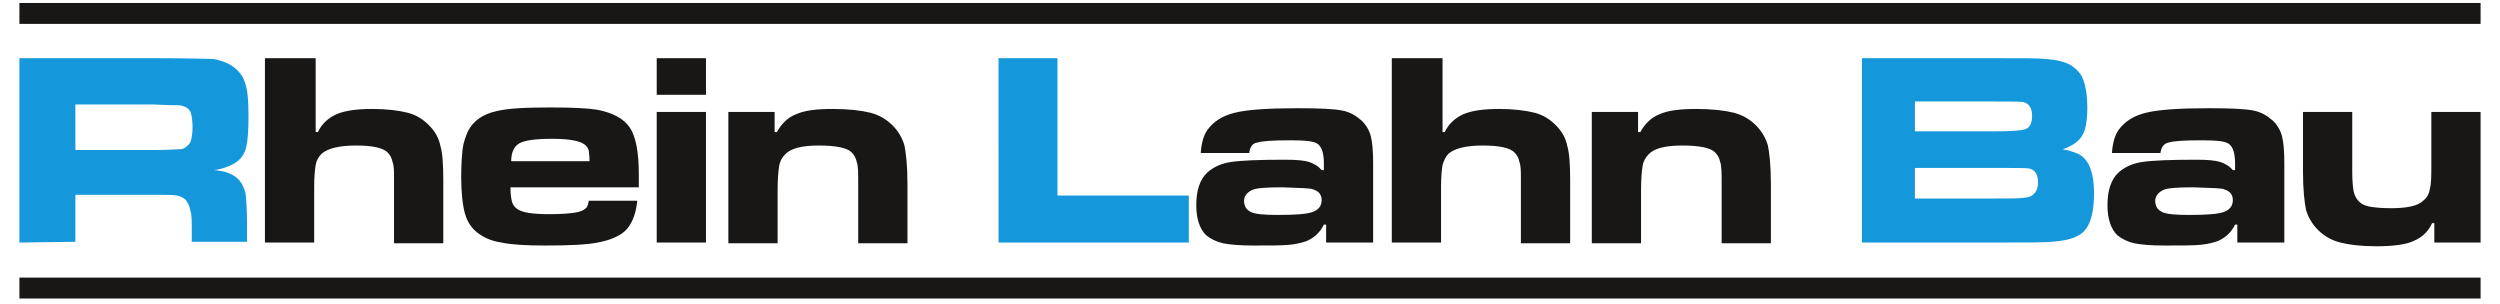
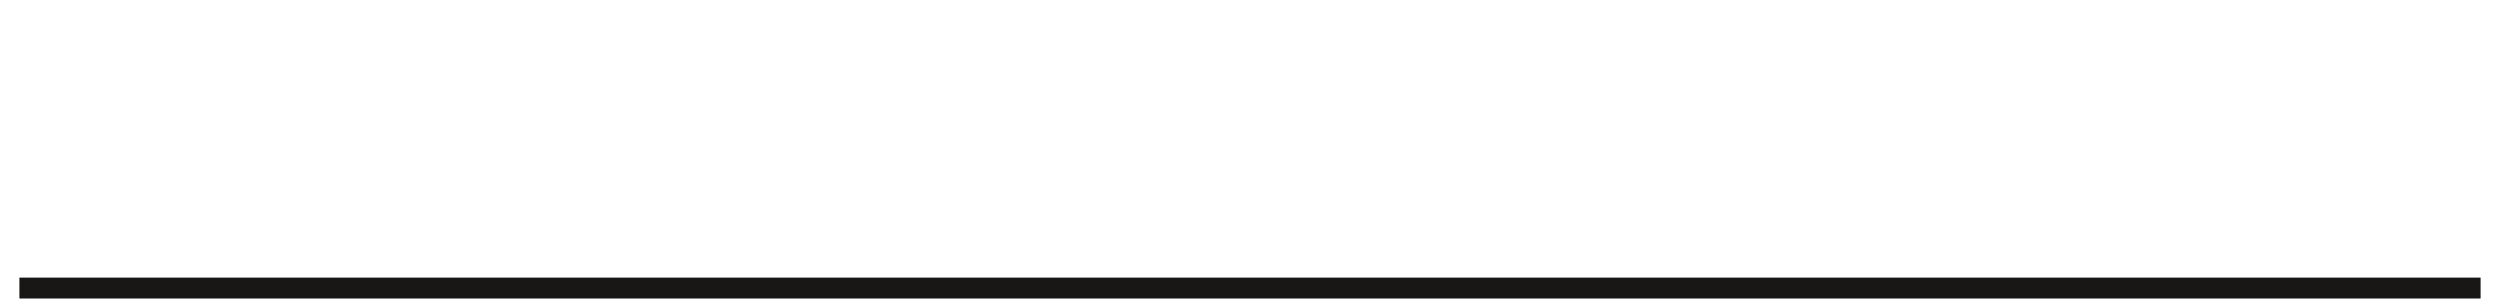
<svg xmlns="http://www.w3.org/2000/svg" version="1.1" id="Ebene_1" x="0px" y="0px" viewBox="0 0 335 40.8" style="enable-background:new 0 0 335 40.8;" xml:space="preserve">
  <style type="text/css">
	.st0{fill:#1498DB;}
	.st1{fill:#181716;}
</style>
-   <path class="st0" d="M256.6,26.6h10.6c2.2,0,3.5,0,3.9-0.1c0.4,0,0.8-0.1,1-0.2c0.6-0.3,1-0.9,1-1.9s-0.4-1.6-1.1-1.8  c-0.3-0.1-1.9-0.1-4.8-0.1h-10.6V26.6z M256.6,17.6h10.6c2.3,0,3.7-0.1,4.2-0.3c0.6-0.2,0.9-0.8,0.9-1.8s-0.4-1.6-1.1-1.8  c-0.3-0.1-1.6-0.1-4-0.1h-10.6V17.6z M249.5,32.5V7.8h17.8c3.8,0,6,0,6.7,0.1c1.6,0.1,2.8,0.4,3.6,0.9c0.7,0.5,1.3,1.1,1.6,2  c0.3,0.9,0.5,2,0.5,3.5c0,1.8-0.2,3.1-0.7,3.9c-0.5,0.8-1.4,1.4-2.6,1.8c1.1,0.2,1.9,0.5,2.4,0.8c1.2,0.8,1.8,2.5,1.8,5.1  c0,2-0.3,3.5-0.9,4.5c-0.4,0.7-1,1.1-1.7,1.4s-1.7,0.5-3.1,0.6c-0.9,0.1-3.4,0.1-7.5,0.1C267.4,32.5,249.5,32.5,249.5,32.5z   M133.8,7.8h7.9v18.4h17.6v6.3h-25.5V7.8z M10.1,20.1h10.6c1.8,0,2.9-0.1,3.3-0.1s0.7-0.1,0.9-0.3c0.3-0.2,0.6-0.5,0.7-0.9  s0.2-1,0.2-1.8s-0.1-1.4-0.2-1.8c-0.1-0.4-0.4-0.7-0.8-0.9c-0.3-0.1-0.6-0.2-1-0.2s-1.4,0-3.2-0.1H10.1V20.1z M2.6,32.5V7.8h18.2  c4.3,0,6.8,0.1,7.7,0.1c0.8,0.1,1.7,0.4,2.4,0.8c0.9,0.6,1.6,1.3,1.9,2.3c0.4,1,0.5,2.6,0.5,4.7c0,1.8-0.1,3.1-0.3,4  c-0.2,0.8-0.6,1.5-1.3,2s-1.7,0.9-3,1.1c1.6,0.1,2.7,0.6,3.4,1.4c0.4,0.5,0.6,1,0.8,1.7c0.1,0.7,0.2,2.1,0.2,4.2v2.3h-7.4v-1.3  c0-1.4,0-2.4-0.2-2.9c-0.1-0.6-0.3-1-0.6-1.4c-0.3-0.3-0.7-0.5-1.2-0.6s-1.5-0.1-3.1-0.1H10.1v6.3L2.6,32.5L2.6,32.5z" />
-   <path class="st1" d="M332.4,32.5h-6.2v-2.6h-0.3c-0.5,1.1-1.3,1.9-2.5,2.4c-1.1,0.5-2.8,0.7-5,0.7c-2,0-3.6-0.2-4.8-0.5  c-1.2-0.3-2.2-0.9-3-1.7c-0.8-0.8-1.3-1.7-1.6-2.7c-0.2-1-0.4-2.7-0.4-5.1v-8h6.6v8c0,1.3,0.1,2.2,0.2,2.7s0.4,1,0.7,1.3  c0.4,0.4,0.9,0.6,1.5,0.7s1.5,0.2,2.8,0.2c2.1,0,3.6-0.3,4.3-1c0.5-0.4,0.8-0.9,0.9-1.6c0.2-0.7,0.2-1.8,0.2-3.4V15h6.6L332.4,32.5  L332.4,32.5z M293.9,25.1c-2.2,0-3.6,0.1-4.1,0.4c-0.6,0.3-1,0.8-1,1.4c0,0.7,0.3,1.2,0.9,1.5s1.8,0.4,3.6,0.4  c2.3,0,3.9-0.1,4.7-0.4c0.8-0.3,1.2-0.8,1.2-1.6c0-0.7-0.4-1.2-1.1-1.4C297.9,25.2,296.4,25.2,293.9,25.1z M289.5,20.5H283  c0.1-1.4,0.4-2.4,0.9-3.1c0.8-1.1,2-1.9,3.7-2.3c1.6-0.4,4.4-0.6,8.4-0.6c2.9,0,4.9,0.1,5.9,0.3c1.1,0.2,1.9,0.7,2.7,1.4  c0.6,0.6,1,1.3,1.2,2.1c0.2,0.8,0.3,2,0.3,3.6v10.6h-6.3v-2.4h-0.3c-0.5,1-1.2,1.7-2.3,2.2c-0.6,0.2-1.3,0.4-2.3,0.5  s-2.6,0.1-4.8,0.1c-1.8,0-3.1-0.1-4.1-0.3c-0.9-0.2-1.7-0.6-2.3-1.1c-0.8-0.8-1.3-2.1-1.3-4c0-2,0.5-3.5,1.5-4.4  c0.8-0.7,1.8-1.2,3.2-1.4c1.3-0.2,3.7-0.3,7.2-0.3c1.5,0,2.6,0.1,3.2,0.3c0.6,0.2,1.2,0.5,1.7,1.1h0.3v-0.9c0-1.4-0.3-2.2-0.8-2.6  s-1.8-0.5-3.7-0.5c-2.4,0-3.8,0.1-4.4,0.3C290,19.2,289.6,19.7,289.5,20.5z M213.3,15h6.2v2.7h0.3c0.6-1.1,1.5-2,2.6-2.4  c1.1-0.5,2.7-0.7,4.9-0.7c2.1,0,3.8,0.2,5,0.5s2.2,0.9,3,1.7c0.8,0.8,1.3,1.7,1.6,2.7c0.2,1,0.4,2.7,0.4,5.1v8h-6.6v-8  c0-1.4,0-2.4-0.2-2.9c-0.1-0.5-0.3-0.9-0.7-1.3c-0.6-0.6-2.1-0.9-4.4-0.9c-2.3,0-3.8,0.4-4.5,1.2c-0.4,0.4-0.7,0.9-0.8,1.6  c-0.1,0.6-0.2,1.7-0.2,3.3v7h-6.6V15z M186.7,7.8h6.6v9.9h0.3c0.5-1.1,1.4-1.9,2.5-2.4c1.2-0.5,2.8-0.7,4.8-0.7  c1.9,0,3.5,0.2,4.7,0.5s2.1,0.9,2.9,1.7c0.8,0.8,1.3,1.7,1.5,2.7c0.3,1,0.4,2.5,0.4,4.6v8.5h-6.6V24c0-1,0-1.8-0.2-2.3  c-0.1-0.5-0.3-0.9-0.6-1.2c-0.6-0.7-2.1-1-4.3-1c-2.3,0-3.8,0.4-4.6,1.1c-0.4,0.4-0.6,0.9-0.8,1.5c-0.1,0.6-0.2,1.6-0.2,2.9v7.5  h-6.6V7.8H186.7z M171.8,25.1c-2.2,0-3.6,0.1-4.1,0.4c-0.6,0.3-1,0.8-1,1.4c0,0.7,0.3,1.2,0.9,1.5c0.6,0.3,1.8,0.4,3.6,0.4  c2.3,0,3.9-0.1,4.7-0.4s1.2-0.8,1.2-1.6c0-0.7-0.4-1.2-1.1-1.4C175.7,25.2,174.3,25.2,171.8,25.1z M167.4,20.5h-6.5  c0.1-1.4,0.4-2.4,0.9-3.1c0.8-1.1,2-1.9,3.7-2.3c1.6-0.4,4.4-0.6,8.4-0.6c2.9,0,4.9,0.1,5.9,0.3c1.1,0.2,1.9,0.7,2.7,1.4  c0.6,0.6,1,1.3,1.2,2.1c0.2,0.8,0.3,2,0.3,3.6v10.6h-6.3v-2.4h-0.3c-0.5,1-1.2,1.7-2.3,2.2c-0.6,0.2-1.3,0.4-2.3,0.5  s-2.6,0.1-4.8,0.1c-1.8,0-3.1-0.1-4.1-0.3c-0.9-0.2-1.7-0.6-2.3-1.1c-0.8-0.8-1.3-2.1-1.3-4c0-2,0.5-3.5,1.5-4.4  c0.8-0.7,1.8-1.2,3.2-1.4c1.3-0.2,3.7-0.3,7.2-0.3c1.5,0,2.6,0.1,3.2,0.3c0.6,0.2,1.2,0.5,1.7,1.1h0.3v-0.9c0-1.4-0.3-2.2-0.8-2.6  s-1.8-0.5-3.7-0.5c-2.4,0-3.8,0.1-4.4,0.3C167.8,19.2,167.5,19.7,167.4,20.5z M97.6,15h6.2v2.7h0.3c0.6-1.1,1.5-2,2.6-2.4  c1.1-0.5,2.7-0.7,4.9-0.7c2.1,0,3.8,0.2,5,0.5s2.2,0.9,3,1.7c0.8,0.8,1.3,1.7,1.6,2.7c0.2,1,0.4,2.7,0.4,5.1v8H115v-8  c0-1.4,0-2.4-0.2-2.9c-0.1-0.5-0.3-0.9-0.7-1.3c-0.6-0.6-2.1-0.9-4.4-0.9s-3.8,0.4-4.5,1.2c-0.4,0.4-0.7,0.9-0.8,1.6  c-0.1,0.6-0.2,1.7-0.2,3.3v7h-6.6C97.6,32.6,97.6,15,97.6,15z M88,7.8h6.6v4.9H88V7.8z M88,15h6.6v17.5H88V15z M79,21.6  c0-0.7-0.1-1.2-0.1-1.4c-0.1-0.3-0.2-0.5-0.4-0.7c-0.6-0.6-2.1-0.9-4.5-0.9c-2.2,0-3.7,0.2-4.4,0.6c-0.7,0.4-1.1,1.2-1.1,2.4H79z   M78.9,26.9h6.5c-0.2,1.9-0.8,3.3-1.7,4.1c-0.8,0.7-2,1.2-3.6,1.5c-1.5,0.3-3.9,0.4-7,0.4c-2.5,0-4.5-0.1-5.9-0.4  c-1.4-0.2-2.4-0.7-3.2-1.3c-0.8-0.6-1.4-1.5-1.7-2.6s-0.5-2.7-0.5-4.9c0-1.7,0.1-2.9,0.2-3.8c0.1-0.8,0.4-1.6,0.7-2.3  c0.7-1.4,2-2.3,3.8-2.7c1.6-0.4,4-0.5,7.3-0.5c2.9,0,5,0.1,6.2,0.3c2.1,0.4,3.6,1.2,4.4,2.4c0.8,1.2,1.2,3.3,1.2,6.2  c0,0.3,0,0.9,0,1.8H68.4c0,0.9,0.1,1.5,0.2,1.9s0.3,0.7,0.7,1c0.7,0.5,2.1,0.7,4.4,0.7c1.5,0,2.6-0.1,3.3-0.2  c0.7-0.1,1.2-0.3,1.5-0.6C78.7,27.8,78.8,27.4,78.9,26.9z M35.7,7.8h6.6v9.9h0.3c0.5-1.1,1.4-1.9,2.5-2.4c1.2-0.5,2.8-0.7,4.8-0.7  c1.9,0,3.5,0.2,4.7,0.5s2.1,0.9,2.9,1.7c0.8,0.8,1.3,1.7,1.5,2.7c0.3,1,0.4,2.5,0.4,4.6v8.5h-6.6V24c0-1,0-1.8-0.2-2.3  c-0.1-0.5-0.3-0.9-0.6-1.2c-0.6-0.7-2.1-1-4.3-1c-2.3,0-3.8,0.4-4.6,1.1c-0.4,0.4-0.7,0.9-0.8,1.5s-0.2,1.6-0.2,2.9v7.5h-6.6V7.8  H35.7z" />
-   <rect x="2.6" y="0.4" class="st1" width="329.8" height="2.8" />
  <rect x="2.6" y="37.2" class="st1" width="329.8" height="2.8" />
</svg>